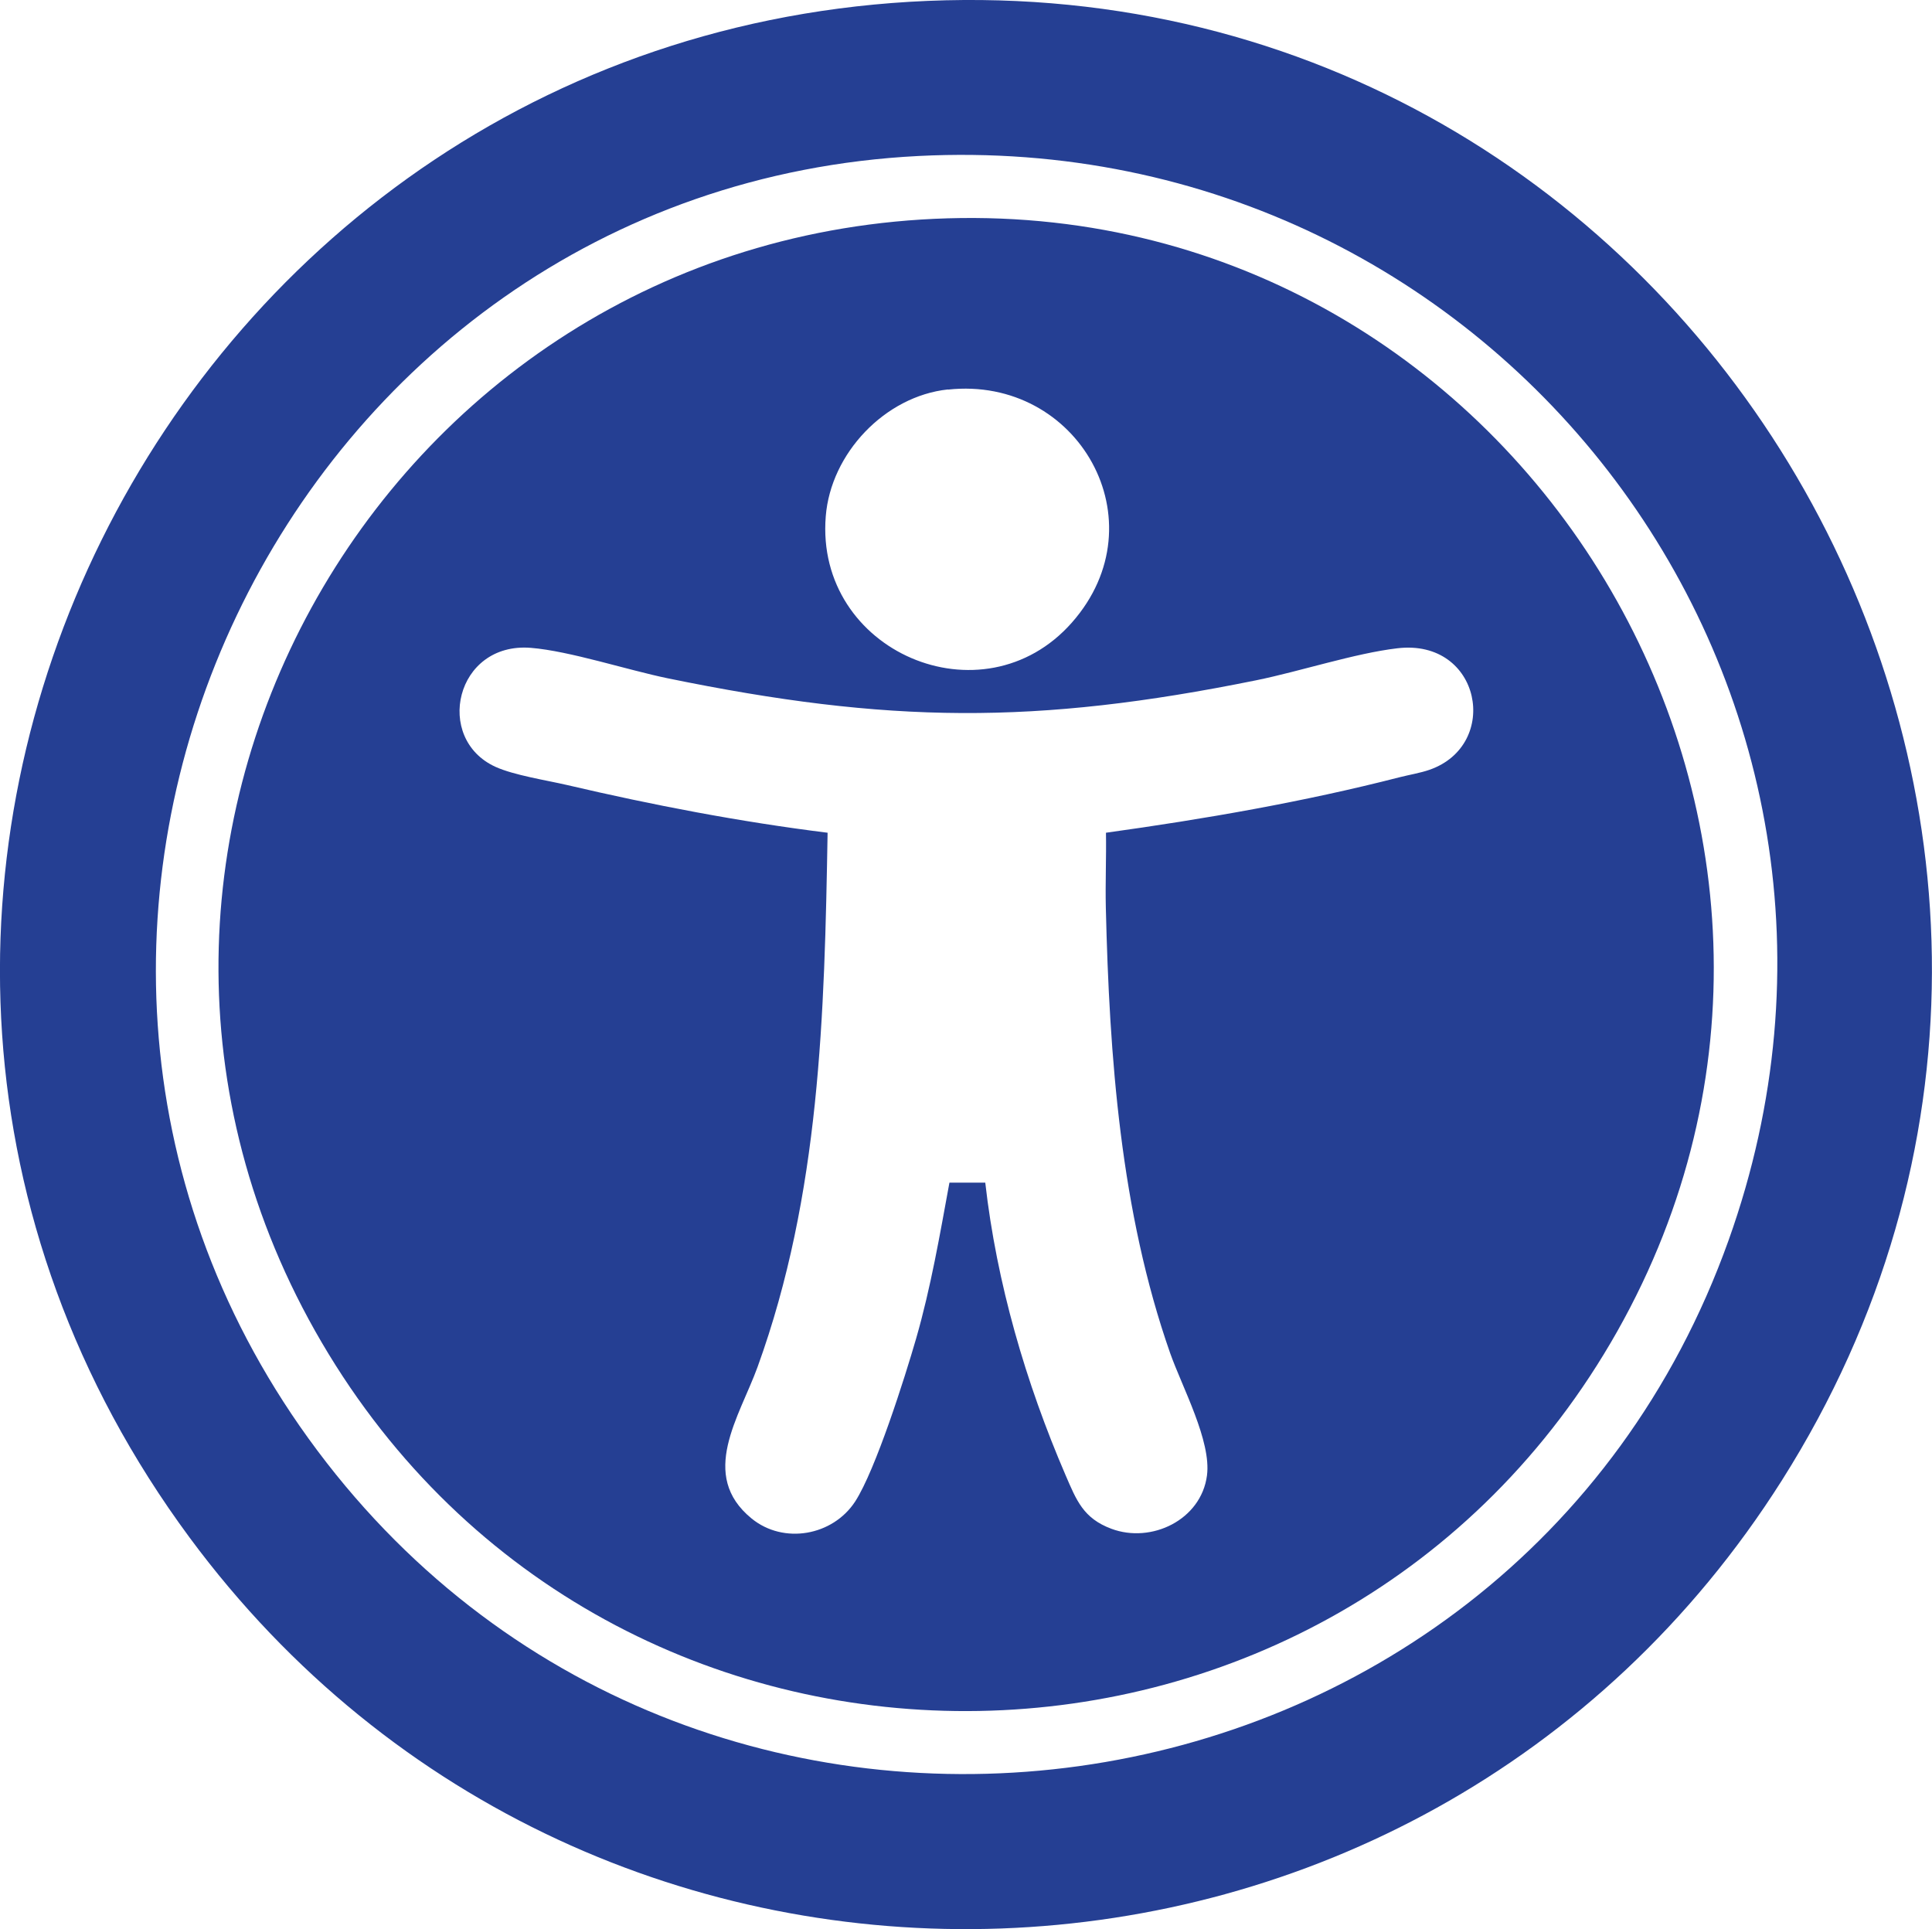
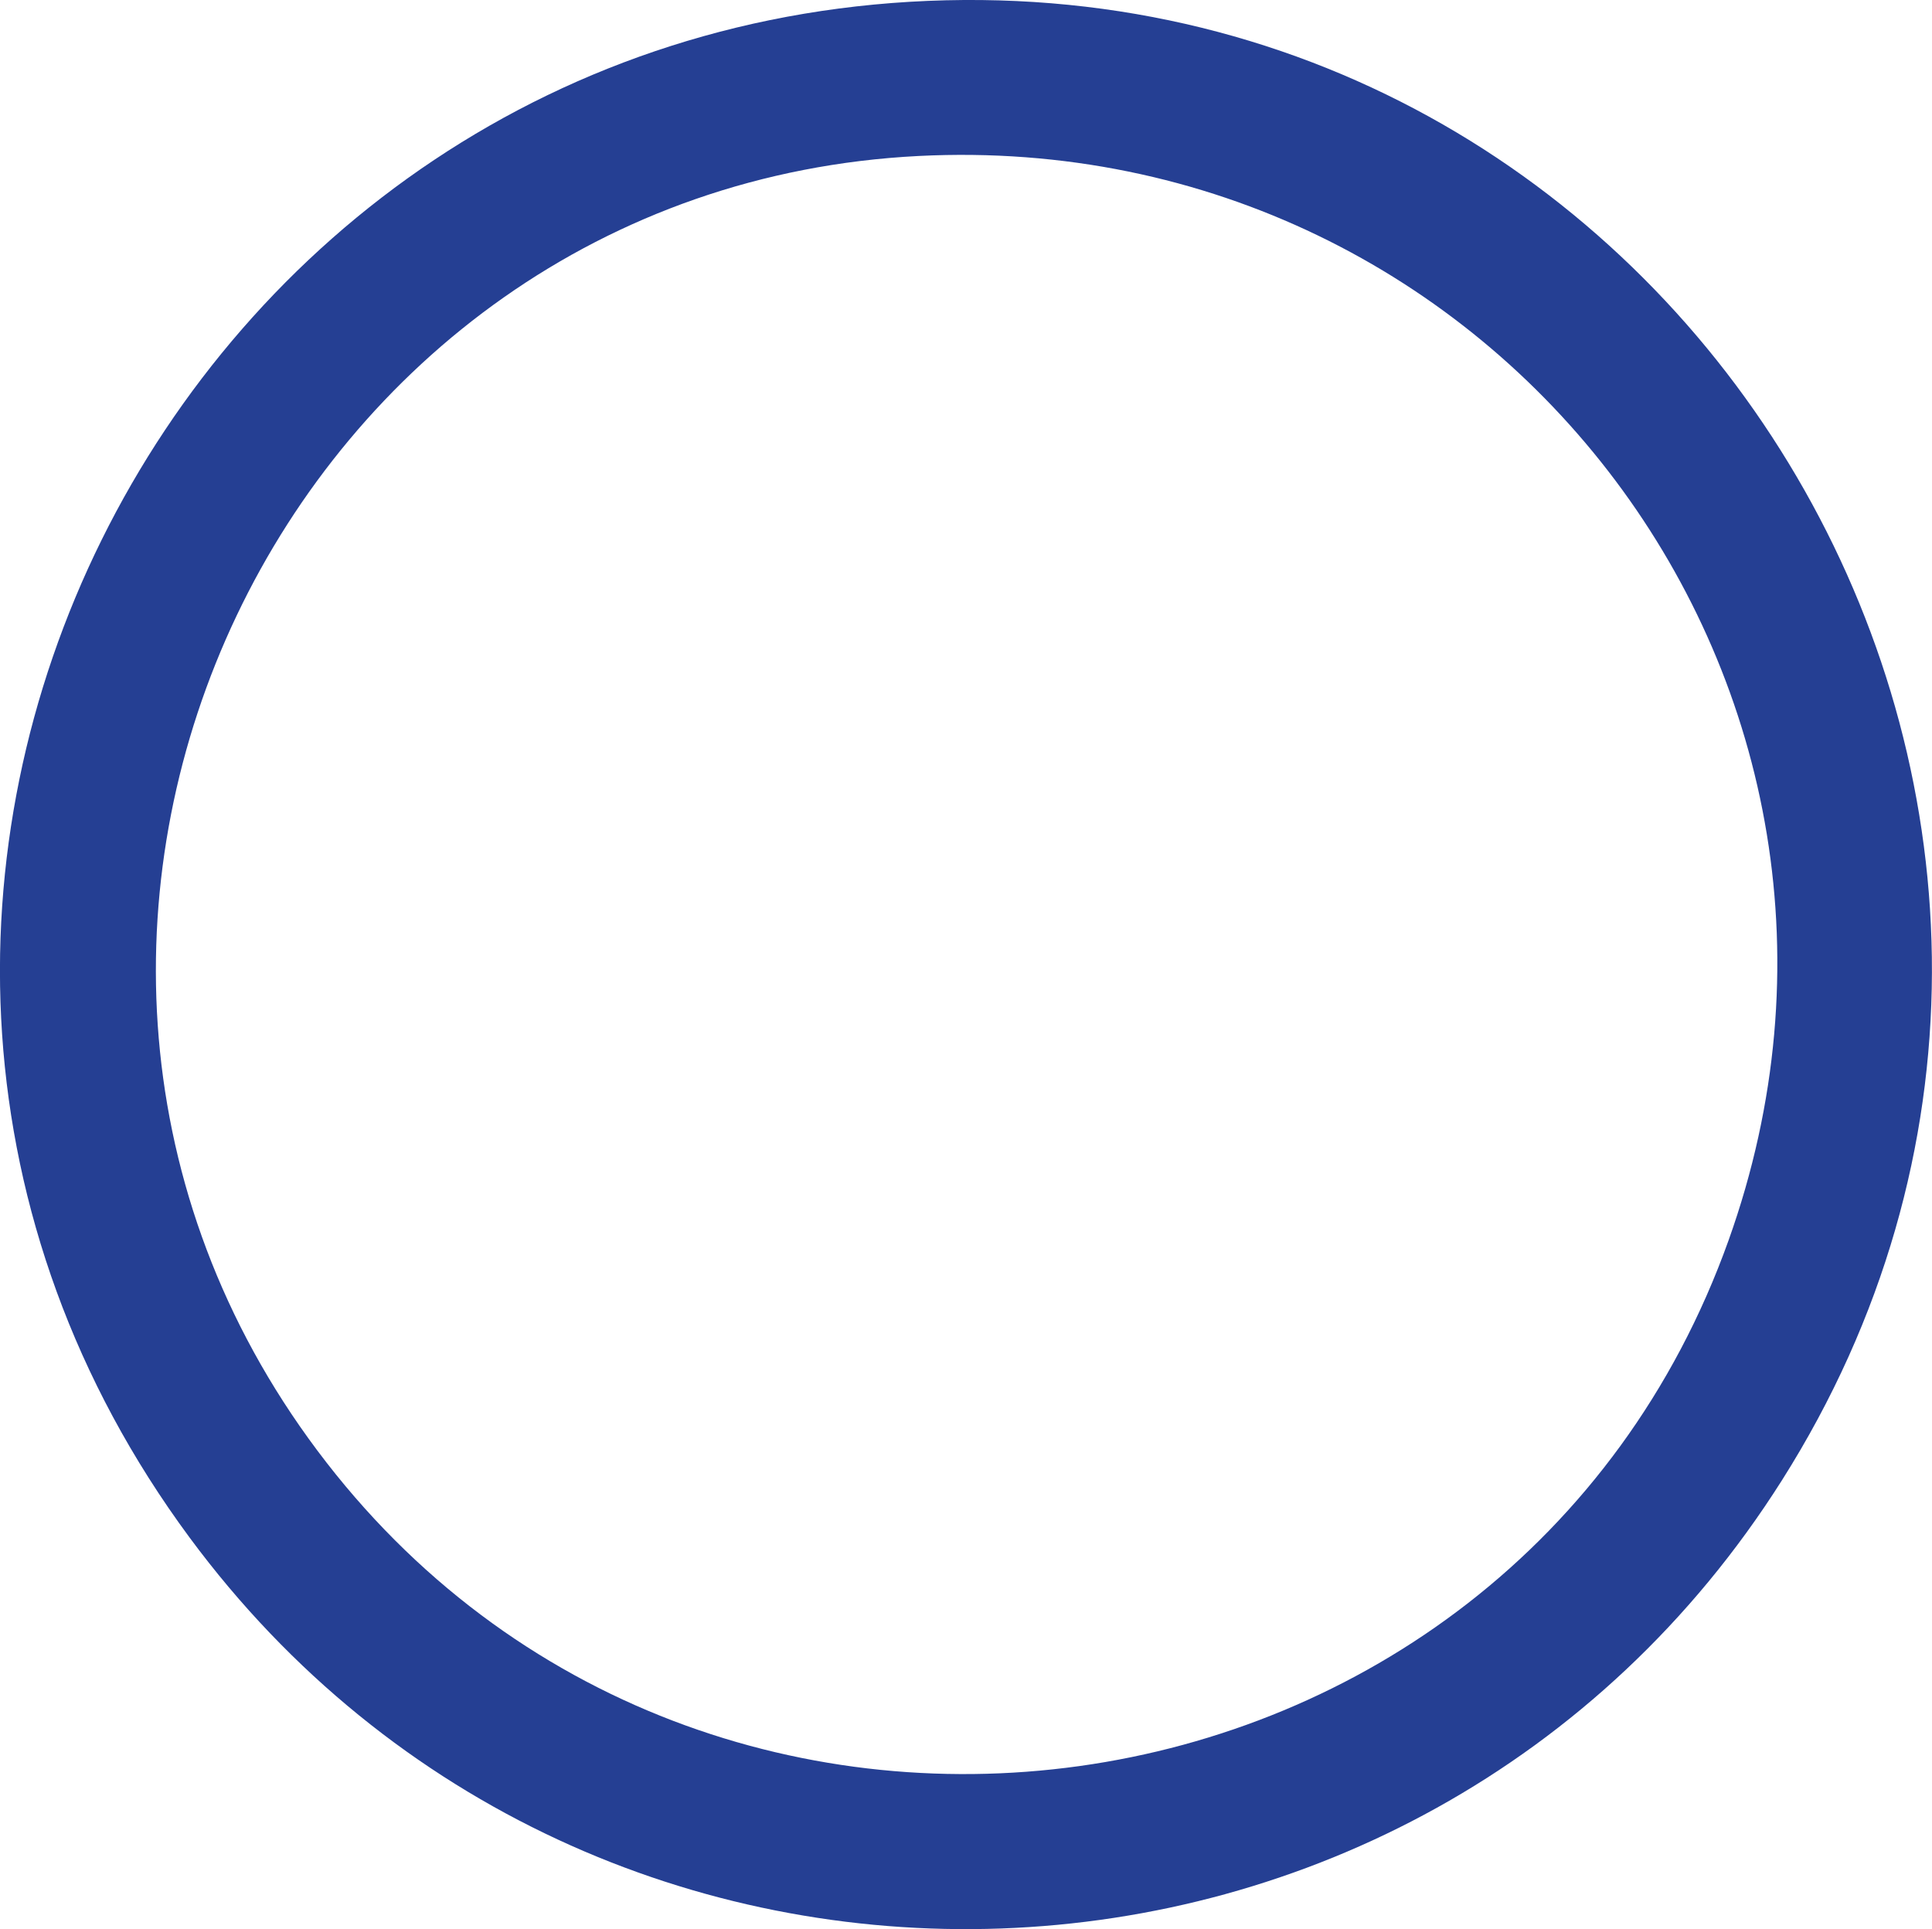
<svg xmlns="http://www.w3.org/2000/svg" id="Layer_1" data-name="Layer 1" viewBox="0 0 136.38 136.17">
  <defs>
    <style>
      .cls-1 {
        fill: #253f93;
      }
    </style>
  </defs>
  <path class="cls-1" d="M66.77.02c53.94-1.31,88,58.68,59.01,104.48-25.6,40.44-83.91,42.55-112.39,4.04C-19.47,64.09,11.88,1.35,66.77.02ZM64.85,11.01C20.16,13.27-4.5,65.12,21.77,101.53c26.84,37.2,84.83,29.15,100.25-13.98,13.91-38.92-16.18-78.61-57.17-76.54Z" />
-   <path class="cls-1" d="M66.91,15.41c40.6-1.18,67.3,43.06,47.25,78.57-19.75,34.98-70.03,35.93-90.96,1.6C2.03,60.83,26.55,16.58,66.91,15.41ZM66.91,27.49c-4.45.48-8.27,4.52-8.62,8.96-.77,9.54,11.09,14.63,17.38,7.49s.43-17.43-8.75-16.44ZM78.07,58.78c6.92-.96,13.97-2.18,20.74-3.92.67-.17,1.46-.3,2.09-.52,5.05-1.75,3.66-9.28-2.26-8.58-2.99.35-6.87,1.63-9.97,2.26-15.59,3.16-25.98,3.05-41.53-.14-2.86-.59-6.94-1.93-9.66-2.15-5.34-.43-6.86,6.42-2.5,8.4,1.3.59,3.57.94,5.04,1.28,6.07,1.42,12.21,2.6,18.4,3.37-.22,12.85-.53,25.52-4.94,37.7-1.28,3.53-4.19,7.64-.42,10.71,2.26,1.84,5.73,1.22,7.31-1.21,1.44-2.23,3.51-8.76,4.3-11.5,1.04-3.61,1.67-7.3,2.35-11h2.53c.8,7.07,2.86,14.13,5.67,20.65.77,1.78,1.25,3.04,3.23,3.78,2.83,1.06,6.34-.63,6.75-3.76.32-2.43-1.75-6.23-2.6-8.64-3.5-9.98-4.29-20.92-4.54-31.45-.04-1.76.04-3.53.01-5.29Z" />
</svg>